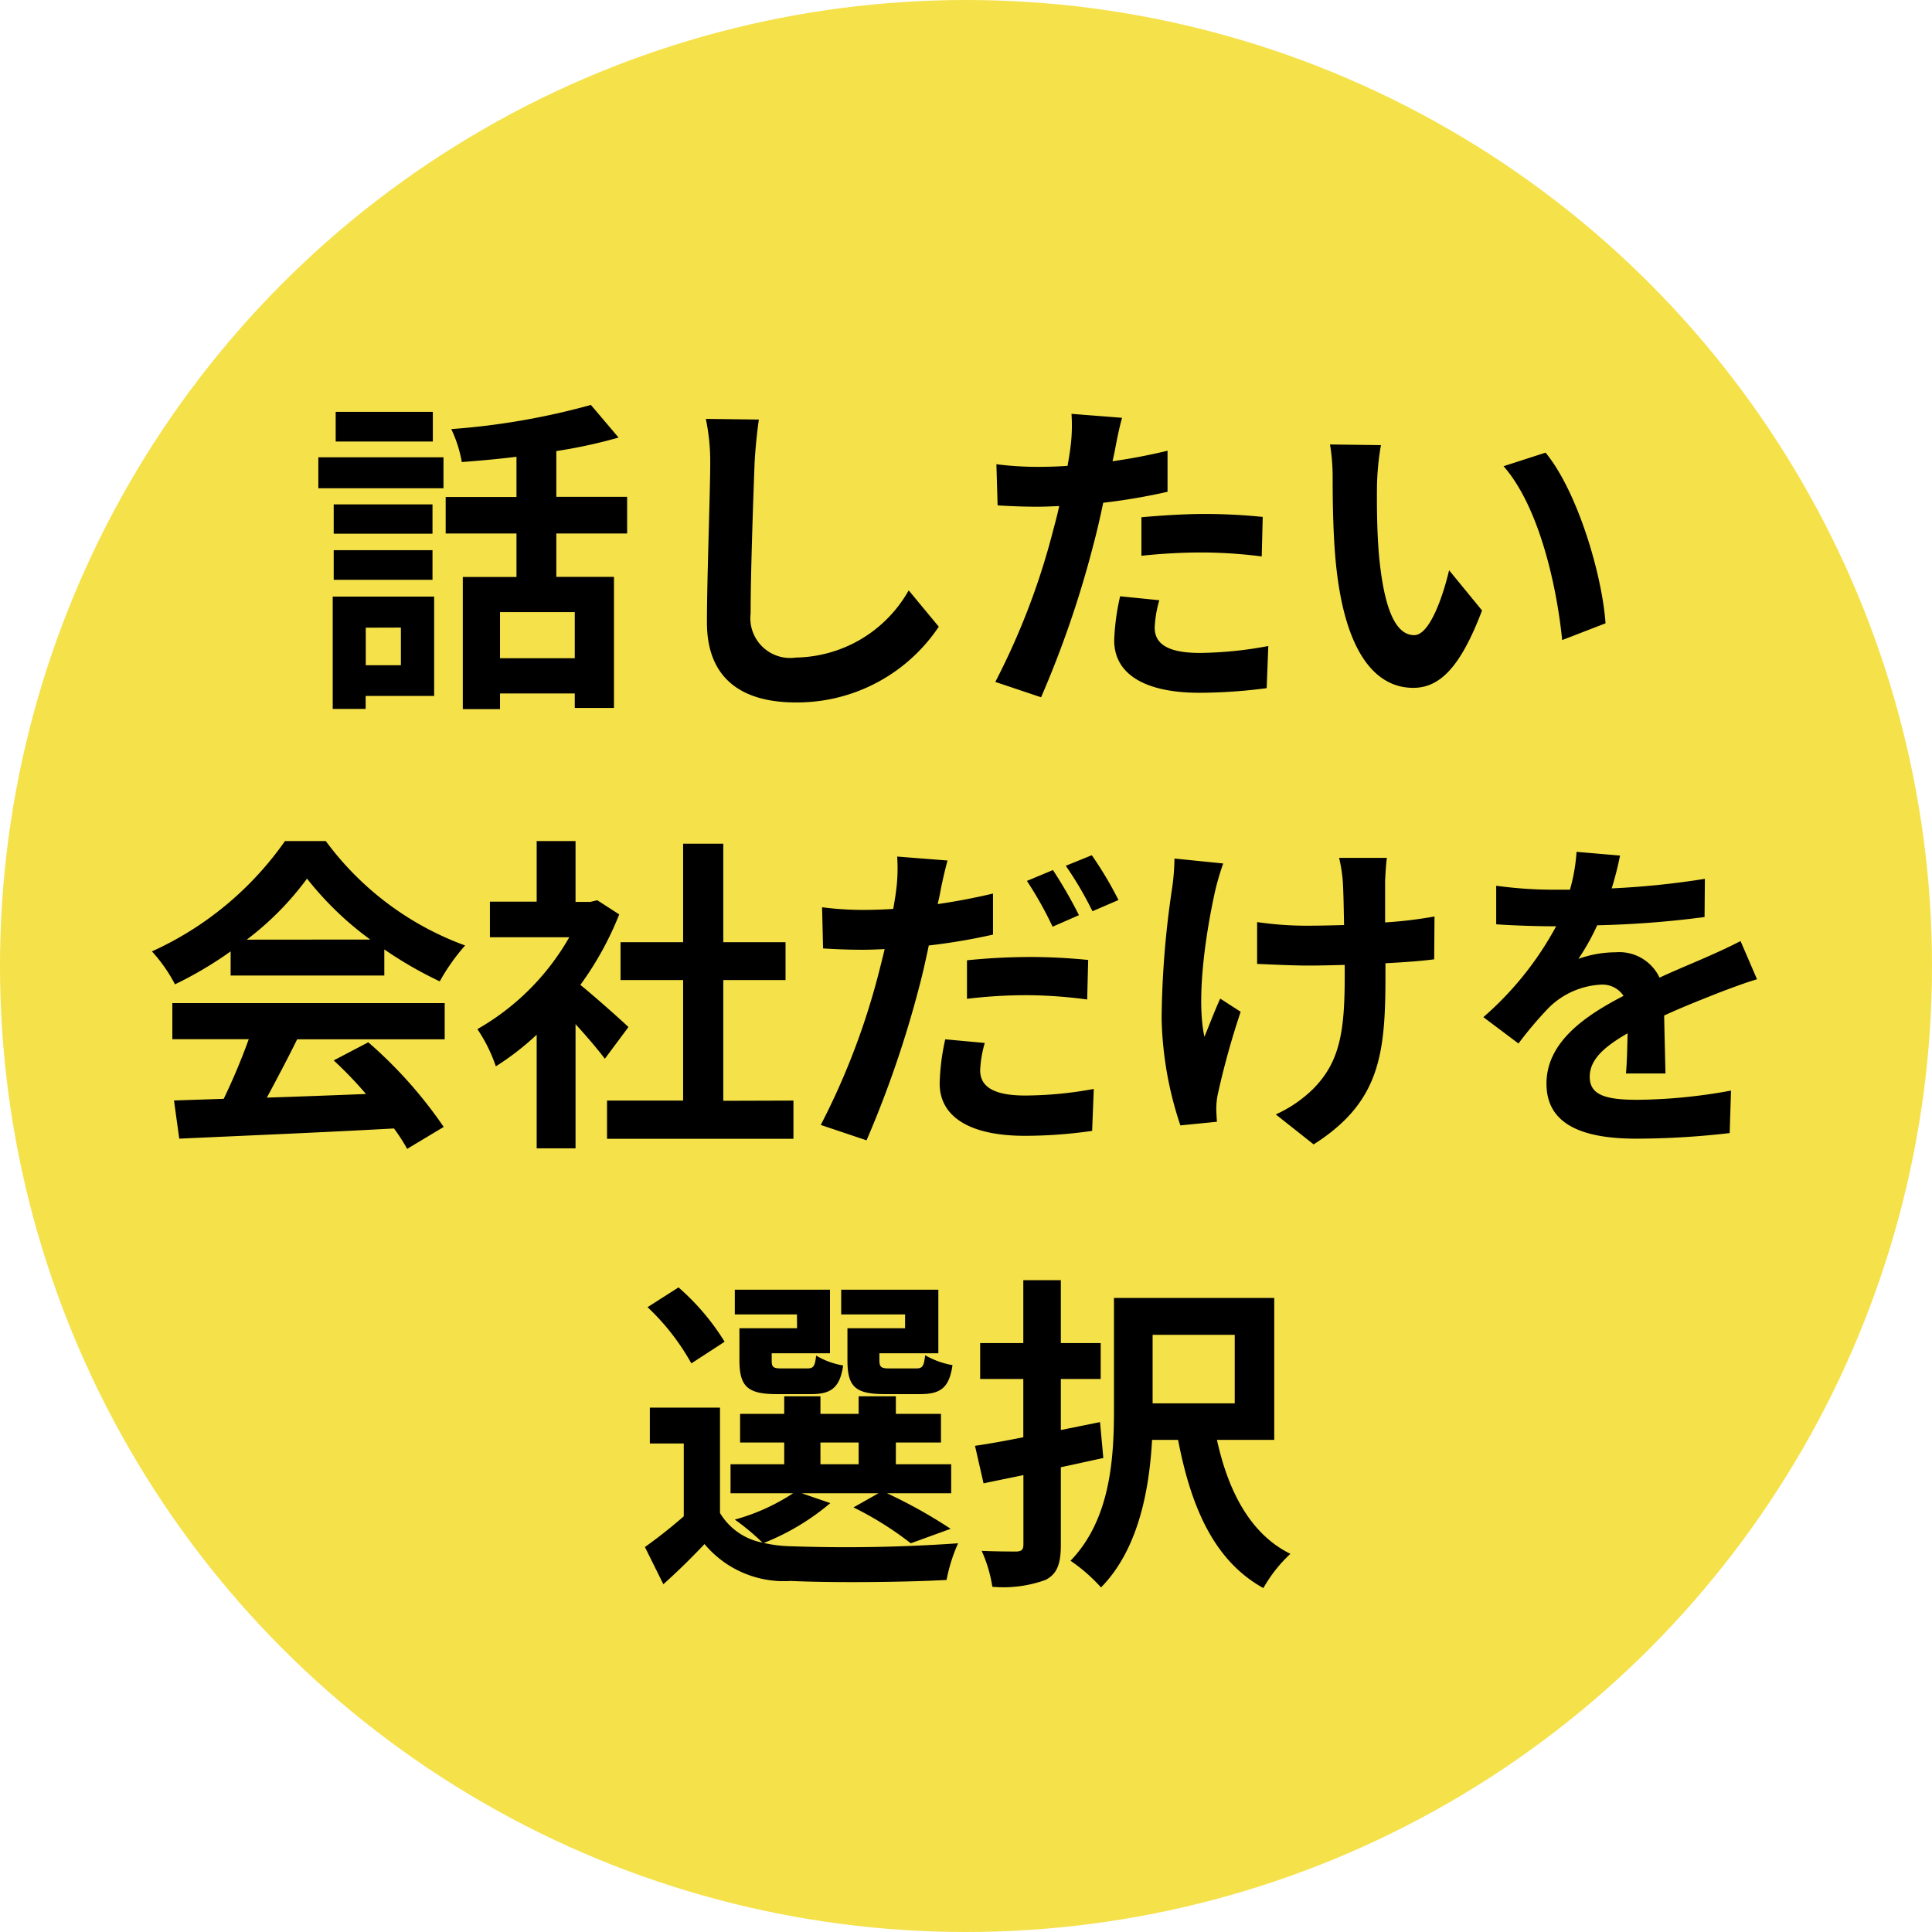
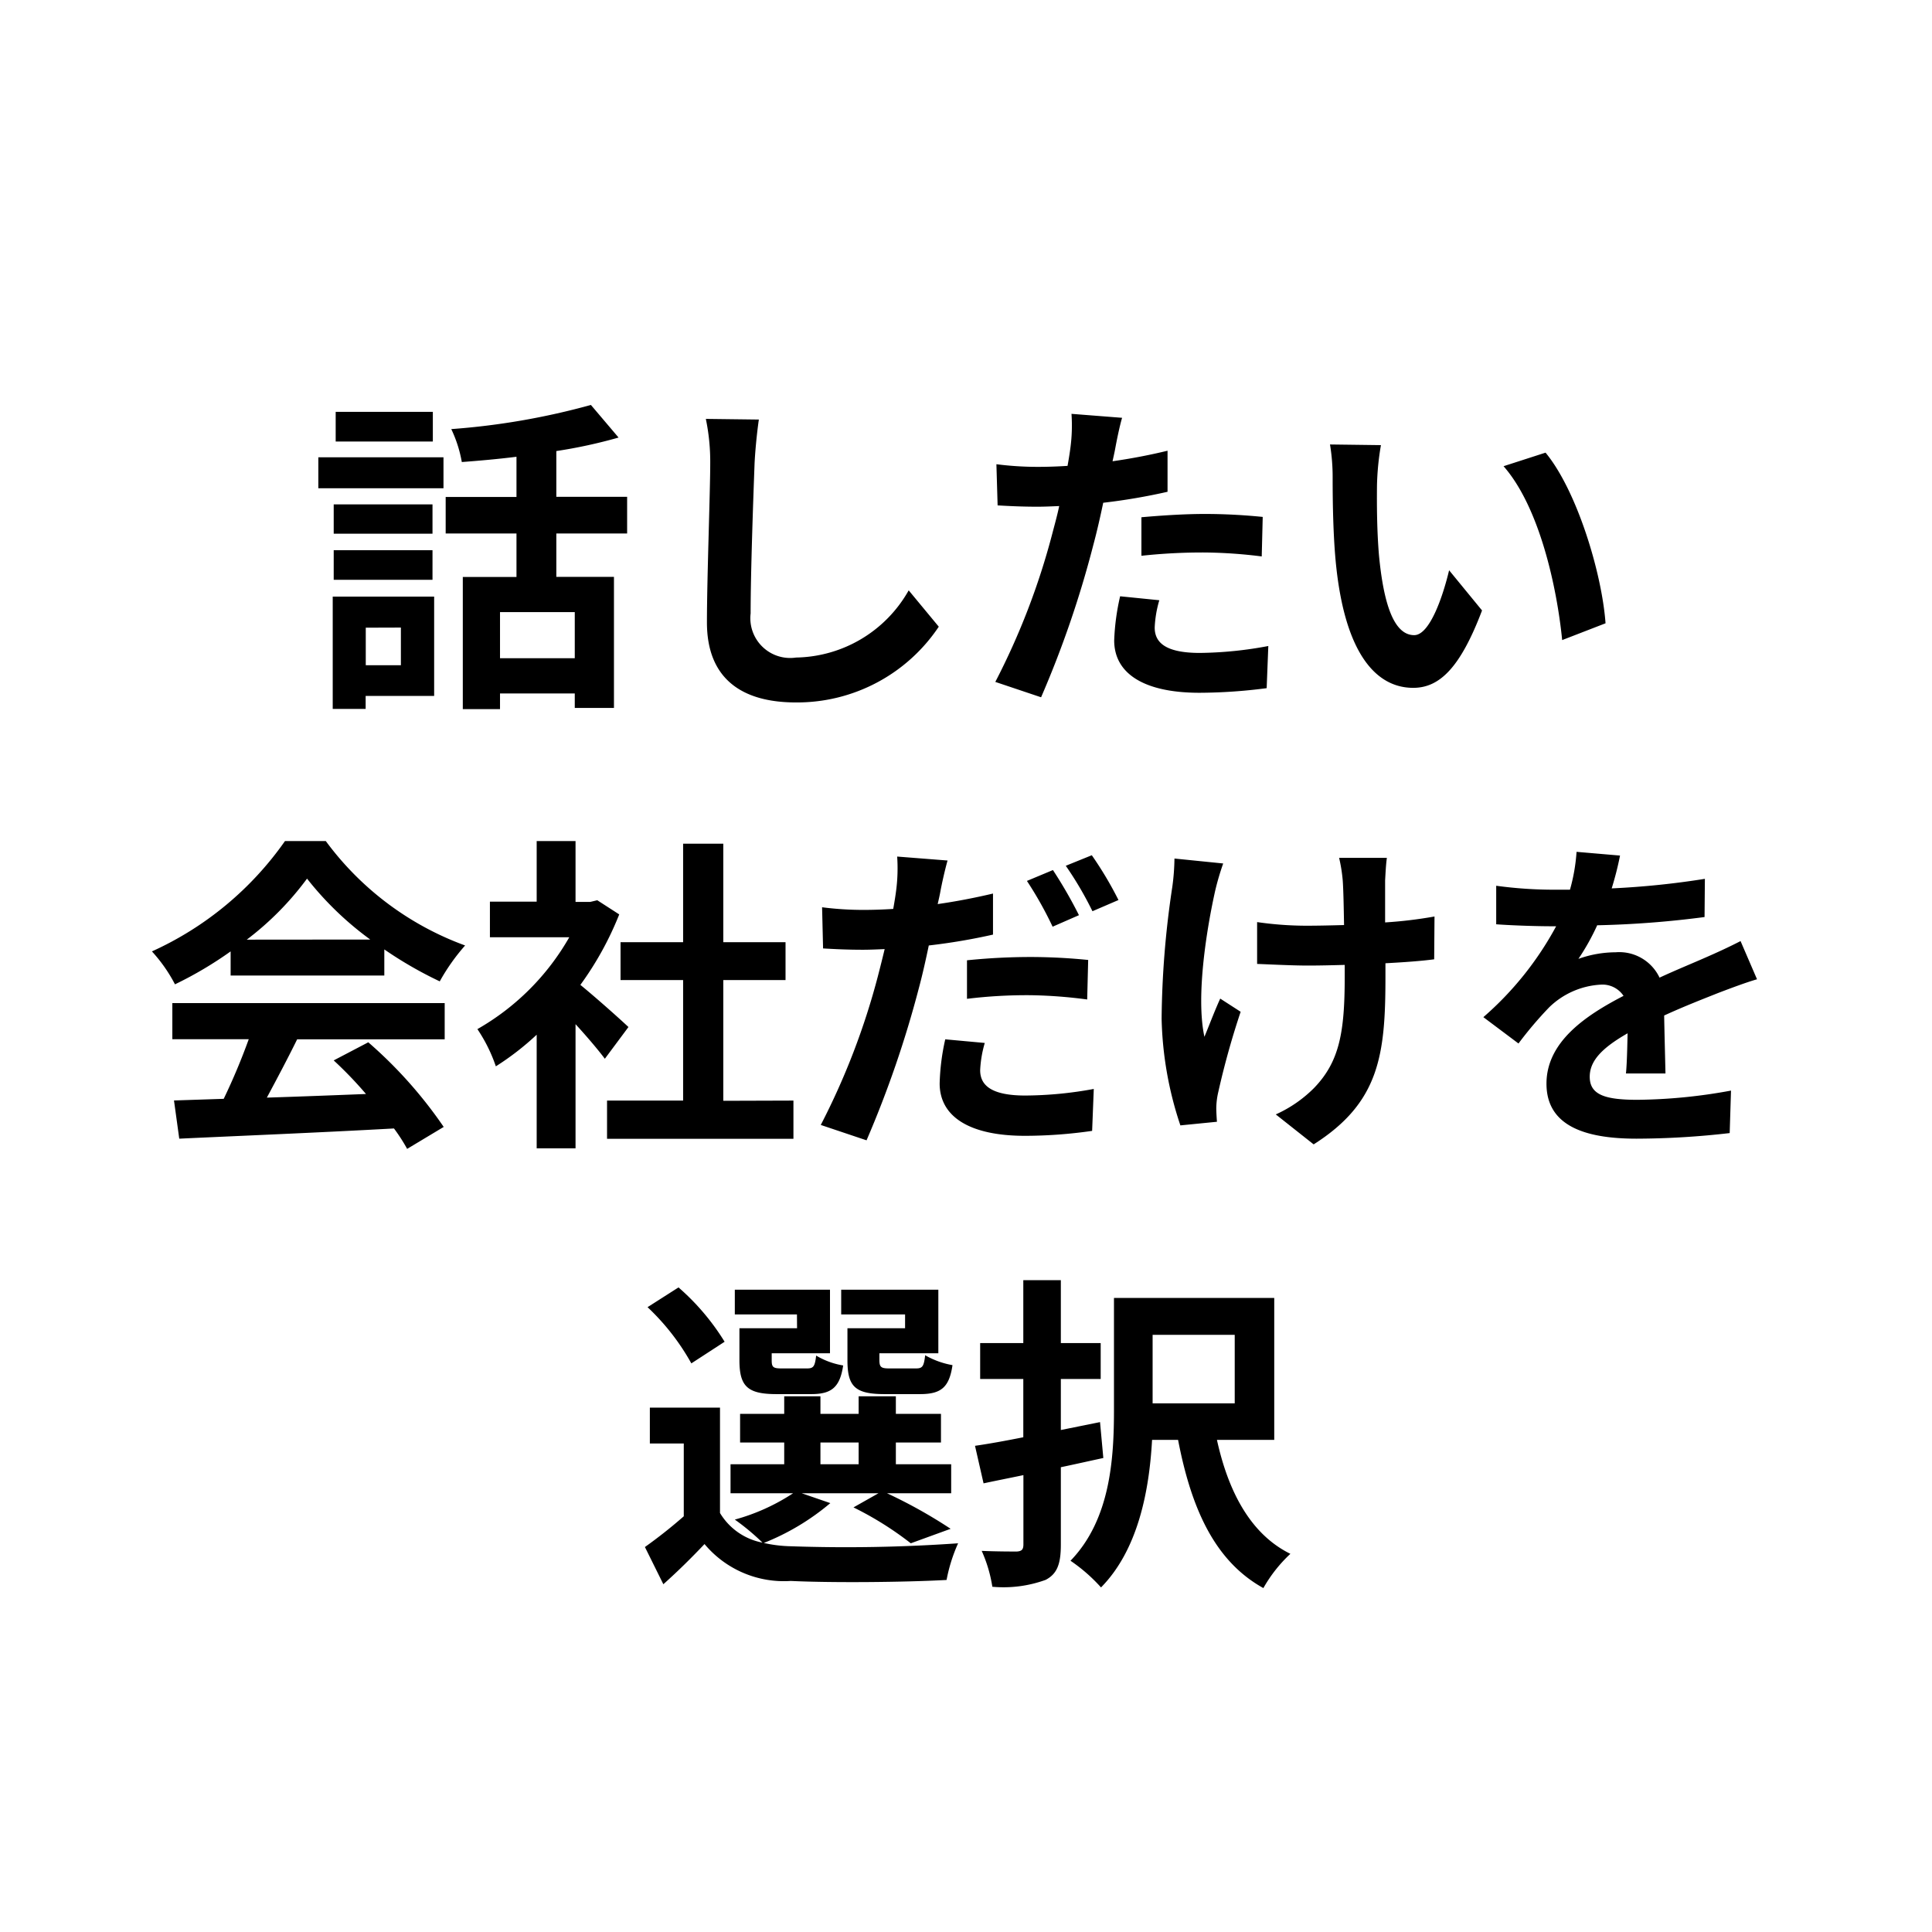
<svg xmlns="http://www.w3.org/2000/svg" width="88" height="88" viewBox="0 0 88 88">
  <g id="グループ_1197" data-name="グループ 1197" transform="translate(-1363 -8445.752)">
-     <circle id="楕円形_18" data-name="楕円形 18" cx="44" cy="44" r="44" transform="translate(1363 8445.752)" fill="#f5e149" />
    <path id="パス_2044" data-name="パス 2044" d="M-24.285-12.24H-28.71v1.35h4.425ZM-25.74-2.415V-.7h-1.6v-1.71Zm1.515-1.41h-4.62V1.29h1.5V.7h3.12ZM-28.8-4.59h4.5V-5.94h-4.5Zm4.5-3.435h-4.5V-6.69h4.5Zm-5.2-.735h5.7v-1.41h-5.7ZM-17.82-1.02h-3.405v-2.1h3.405ZM-15.435-6.7V-8.37H-18.66v-2.085a22.811,22.811,0,0,0,2.835-.615l-1.26-1.485a32.787,32.787,0,0,1-6.36,1.1,5.837,5.837,0,0,1,.48,1.5c.8-.06,1.65-.135,2.49-.24v1.83H-23.7V-6.7h3.225v1.98H-22.92V1.3h1.695V.585h3.405v.66h1.785v-5.97H-18.66V-6.7Zm6-5.19-2.415-.03a9.567,9.567,0,0,1,.2,2.025c0,1.29-.15,5.235-.15,7.245,0,2.565,1.59,3.645,4.05,3.645a7.765,7.765,0,0,0,6.51-3.45L-2.61-4.11A6,6,0,0,1-7.74-1.05,1.813,1.813,0,0,1-9.81-3.06c0-1.86.12-5.22.18-6.84C-9.6-10.5-9.525-11.265-9.435-11.895ZM8.805-3.66,7.02-3.84a10.489,10.489,0,0,0-.27,2.01C6.75-.315,8.115.555,10.635.555a24.079,24.079,0,0,0,3.06-.21l.075-1.92a17.6,17.6,0,0,1-3.12.315c-1.6,0-2.055-.5-2.055-1.155A5.139,5.139,0,0,1,8.805-3.66Zm-1.7-8.31-2.3-.18a7.69,7.69,0,0,1-.045,1.515q-.045.36-.135.855-.7.045-1.35.045a14.844,14.844,0,0,1-1.89-.12L1.44-7.98c.525.03,1.1.06,1.815.06.315,0,.645-.015.99-.03-.09.435-.21.855-.315,1.26A32.477,32.477,0,0,1,1.335.06l2.085.7A46.611,46.611,0,0,0,5.8-6.18c.165-.615.315-1.275.45-1.92A27.614,27.614,0,0,0,9.18-8.6V-10.47c-.825.2-1.665.36-2.505.48.045-.21.09-.405.12-.57C6.855-10.89,6.99-11.565,7.11-11.97Zm.885,4.53v1.755a25.772,25.772,0,0,1,2.9-.15,21.99,21.99,0,0,1,2.58.18l.045-1.8a26.378,26.378,0,0,0-2.64-.135C9.915-7.59,8.835-7.515,7.995-7.44Zm10.9-3.285-2.31-.03a9.118,9.118,0,0,1,.12,1.53c0,.915.015,2.67.165,4.05C17.3-1.155,18.72.33,20.37.33c1.2,0,2.145-.915,3.135-3.525l-1.5-1.83c-.285,1.2-.885,2.955-1.59,2.955-.945,0-1.4-1.485-1.605-3.645-.09-1.08-.1-2.2-.09-3.18A12.136,12.136,0,0,1,18.9-10.725Zm7.5.345-1.905.615c1.635,1.86,2.43,5.505,2.67,7.92L29.13-2.61C28.965-4.9,27.825-8.655,26.4-10.38ZM-32.76,11.8A13.632,13.632,0,0,0-30.015,9.02a14.6,14.6,0,0,0,2.88,2.775Zm-.735,1.635h7V12.245A18.126,18.126,0,0,0-23.97,13.7a9.246,9.246,0,0,1,1.155-1.635A13.721,13.721,0,0,1-29.16,7.31h-1.86a14.9,14.9,0,0,1-6.06,5.025,6.968,6.968,0,0,1,1.05,1.5,17.32,17.32,0,0,0,2.535-1.5Zm-2.655,2.9h3.48a28.806,28.806,0,0,1-1.14,2.715l-2.265.075.24,1.74c2.55-.12,6.255-.27,9.78-.465a7.952,7.952,0,0,1,.6.93l1.665-1a20.174,20.174,0,0,0-3.435-3.855l-1.575.825a17.879,17.879,0,0,1,1.47,1.53c-1.53.06-3.075.12-4.515.165.45-.84.945-1.77,1.38-2.655h6.72v-1.65H-36.15Zm20.775-.555c-.315-.3-1.47-1.335-2.19-1.92a14.559,14.559,0,0,0,1.77-3.21l-1-.645-.315.075h-.675V7.31h-1.77v2.76h-2.13v1.62h3.615a11.2,11.2,0,0,1-4.185,4.185,7.149,7.149,0,0,1,.84,1.695,12.413,12.413,0,0,0,1.86-1.44v5.175h1.77V15.65c.51.555,1.02,1.155,1.335,1.575Zm4.32,3.36V13.64H-8.22V11.915h-2.835V7.43h-1.83v4.485h-2.85V13.64h2.85v5.49H-16.35v1.74h8.49V19.13ZM.855,16.505l-1.8-.165A10.211,10.211,0,0,0-1.2,18.35c0,1.515,1.365,2.385,3.885,2.385a21.528,21.528,0,0,0,3.06-.225L5.82,18.6a17.546,17.546,0,0,1-3.12.3c-1.6,0-2.055-.5-2.055-1.155A5.259,5.259,0,0,1,.855,16.505ZM-.84,8.195l-2.295-.18a7.816,7.816,0,0,1-.045,1.53q-.045.36-.135.855-.7.045-1.35.045a14.681,14.681,0,0,1-1.89-.12L-6.51,12.2c.525.03,1.08.06,1.815.06.315,0,.645-.015.99-.03-.1.42-.21.855-.315,1.26a32.808,32.808,0,0,1-2.595,6.75l2.085.7A48.383,48.383,0,0,0-2.145,14c.165-.615.315-1.29.45-1.935A27.614,27.614,0,0,0,1.23,11.57V9.7c-.825.195-1.68.36-2.52.48.045-.195.09-.39.12-.555C-1.11,9.29-.96,8.615-.84,8.195ZM.045,12.74v1.755A22.448,22.448,0,0,1,2.94,14.33a21.812,21.812,0,0,1,2.58.195l.045-1.8a26.378,26.378,0,0,0-2.64-.135A28.6,28.6,0,0,0,.045,12.74ZM3.96,8.63l-1.185.495a16.8,16.8,0,0,1,1.17,2.085l1.2-.525A20.633,20.633,0,0,0,3.96,8.63Zm1.77-.675-1.185.48a15.9,15.9,0,0,1,1.215,2.07l1.185-.51A16.558,16.558,0,0,0,5.73,7.955Zm13.44.12H16.995A7.145,7.145,0,0,1,17.16,9.11c.03.405.045,1.185.06,2.025-.57.015-1.155.03-1.7.03A15.776,15.776,0,0,1,13.26,11v1.905c.735.03,1.665.075,2.31.075.555,0,1.11-.015,1.68-.03v.54c0,2.535-.24,3.87-1.4,5.07a5.82,5.82,0,0,1-1.74,1.2l1.725,1.365c3-1.905,3.27-4.08,3.27-7.62v-.63c.84-.045,1.62-.1,2.22-.18l.015-1.95a19.732,19.732,0,0,1-2.25.27V9.1C19.11,8.765,19.125,8.4,19.17,8.075Zm-7.455.255-2.22-.225a10.169,10.169,0,0,1-.1,1.305A42.122,42.122,0,0,0,8.91,15.4a16.314,16.314,0,0,0,.855,4.86l1.665-.165c-.015-.21-.03-.465-.03-.615a3.38,3.38,0,0,1,.09-.735,37.022,37.022,0,0,1,1.02-3.66l-.93-.6c-.255.555-.525,1.275-.72,1.74-.405-1.86.12-5.01.495-6.675A11.956,11.956,0,0,1,11.715,8.33ZM29.79,7.97,27.81,7.8a8.339,8.339,0,0,1-.3,1.725h-.72a19.518,19.518,0,0,1-2.64-.18v1.755c.825.06,1.92.09,2.535.09h.195a14.721,14.721,0,0,1-3.315,4.14l1.6,1.2a17.27,17.27,0,0,1,1.4-1.65A3.654,3.654,0,0,1,28.9,13.85a1.154,1.154,0,0,1,1.05.51c-1.71.885-3.51,2.085-3.51,4s1.74,2.505,4.1,2.505a37.523,37.523,0,0,0,4.245-.255l.06-1.935a24.538,24.538,0,0,1-4.26.42c-1.47,0-2.175-.225-2.175-1.05,0-.75.6-1.335,1.725-1.98-.015.66-.03,1.38-.075,1.83h1.8c-.015-.69-.045-1.8-.06-2.64.915-.42,1.77-.75,2.445-1.02.51-.195,1.305-.495,1.785-.63l-.75-1.74c-.555.285-1.08.525-1.665.78-.615.27-1.245.525-2.025.885a2.031,2.031,0,0,0-2-1.155,5.083,5.083,0,0,0-1.695.3,10.473,10.473,0,0,0,.855-1.53,44.683,44.683,0,0,0,4.89-.375l.015-1.74a37.975,37.975,0,0,1-4.245.435A14.351,14.351,0,0,0,29.79,7.97ZM-2.775,29.5H-5.4v1.455c0,1.2.345,1.545,1.7,1.545H-2.1c.945,0,1.335-.285,1.485-1.32a3.825,3.825,0,0,1-1.245-.45c-.06.51-.12.6-.42.6H-3.495c-.375,0-.45-.06-.45-.39v-.3H-1.26V27.745H-5.685V28.87h2.91Zm-4.92,0H-10.32v1.455c0,1.2.375,1.545,1.695,1.545H-7.05c.9,0,1.305-.285,1.455-1.305a3.5,3.5,0,0,1-1.23-.45c-.06.5-.12.585-.42.585H-8.4c-.39,0-.45-.06-.45-.375V30.64h2.655V27.745H-10.53V28.87H-7.7Zm-3.3.615a10.729,10.729,0,0,0-2.1-2.475l-1.41.9A10.553,10.553,0,0,1-12.51,31.1Zm4.365,4.59h1.74v.99H-6.63Zm-.855,2.31h3.5l-1.14.645a14.96,14.96,0,0,1,2.61,1.635l1.815-.66a22.458,22.458,0,0,0-2.9-1.62H-.675v-1.32h-2.52v-.99H-1.14V33.4H-3.195v-.8H-4.89v.8H-6.63v-.8H-8.28v.8h-2.01v1.305h2.01v.99h-2.445v1.32h2.85a9.266,9.266,0,0,1-2.655,1.2,10.627,10.627,0,0,1,1.26,1.05,2.885,2.885,0,0,1-1.935-1.35v-4.8H-14.4V34.75h1.545v3.315a22.361,22.361,0,0,1-1.77,1.4l.84,1.695c.72-.645,1.305-1.23,1.875-1.83a4.711,4.711,0,0,0,3.93,1.68c1.875.09,5.19.06,7.095-.045A7.44,7.44,0,0,1-.36,39.295a72.941,72.941,0,0,1-7.62.135,6.133,6.133,0,0,1-1.23-.15,10.919,10.919,0,0,0,3.03-1.815Zm13.59-3.24-1.785.36V31.81H6.135V30.175H4.32V27.31H2.61v2.865H.645V31.81H2.61v2.655c-.825.165-1.575.3-2.2.39l.39,1.71c.555-.12,1.17-.24,1.815-.375v3.15c0,.24-.075.315-.3.33-.21,0-.93,0-1.6-.03A6.358,6.358,0,0,1,1.2,41.275a5.621,5.621,0,0,0,2.43-.315c.51-.27.69-.7.69-1.6V35.83c.645-.135,1.305-.285,1.935-.42ZM12.24,29.8v3.12H8.5V29.8Zm1.8,4.785V28.12h-7.3v5.085c0,2.19-.15,4.995-1.98,6.885A7.653,7.653,0,0,1,6.15,41.305c1.7-1.725,2.2-4.44,2.325-6.72H9.66c.6,3.12,1.665,5.52,3.885,6.75a6.491,6.491,0,0,1,1.23-1.56c-1.83-.9-2.835-2.865-3.345-5.19Z" transform="translate(1407 8476.752)" />
  </g>
</svg>